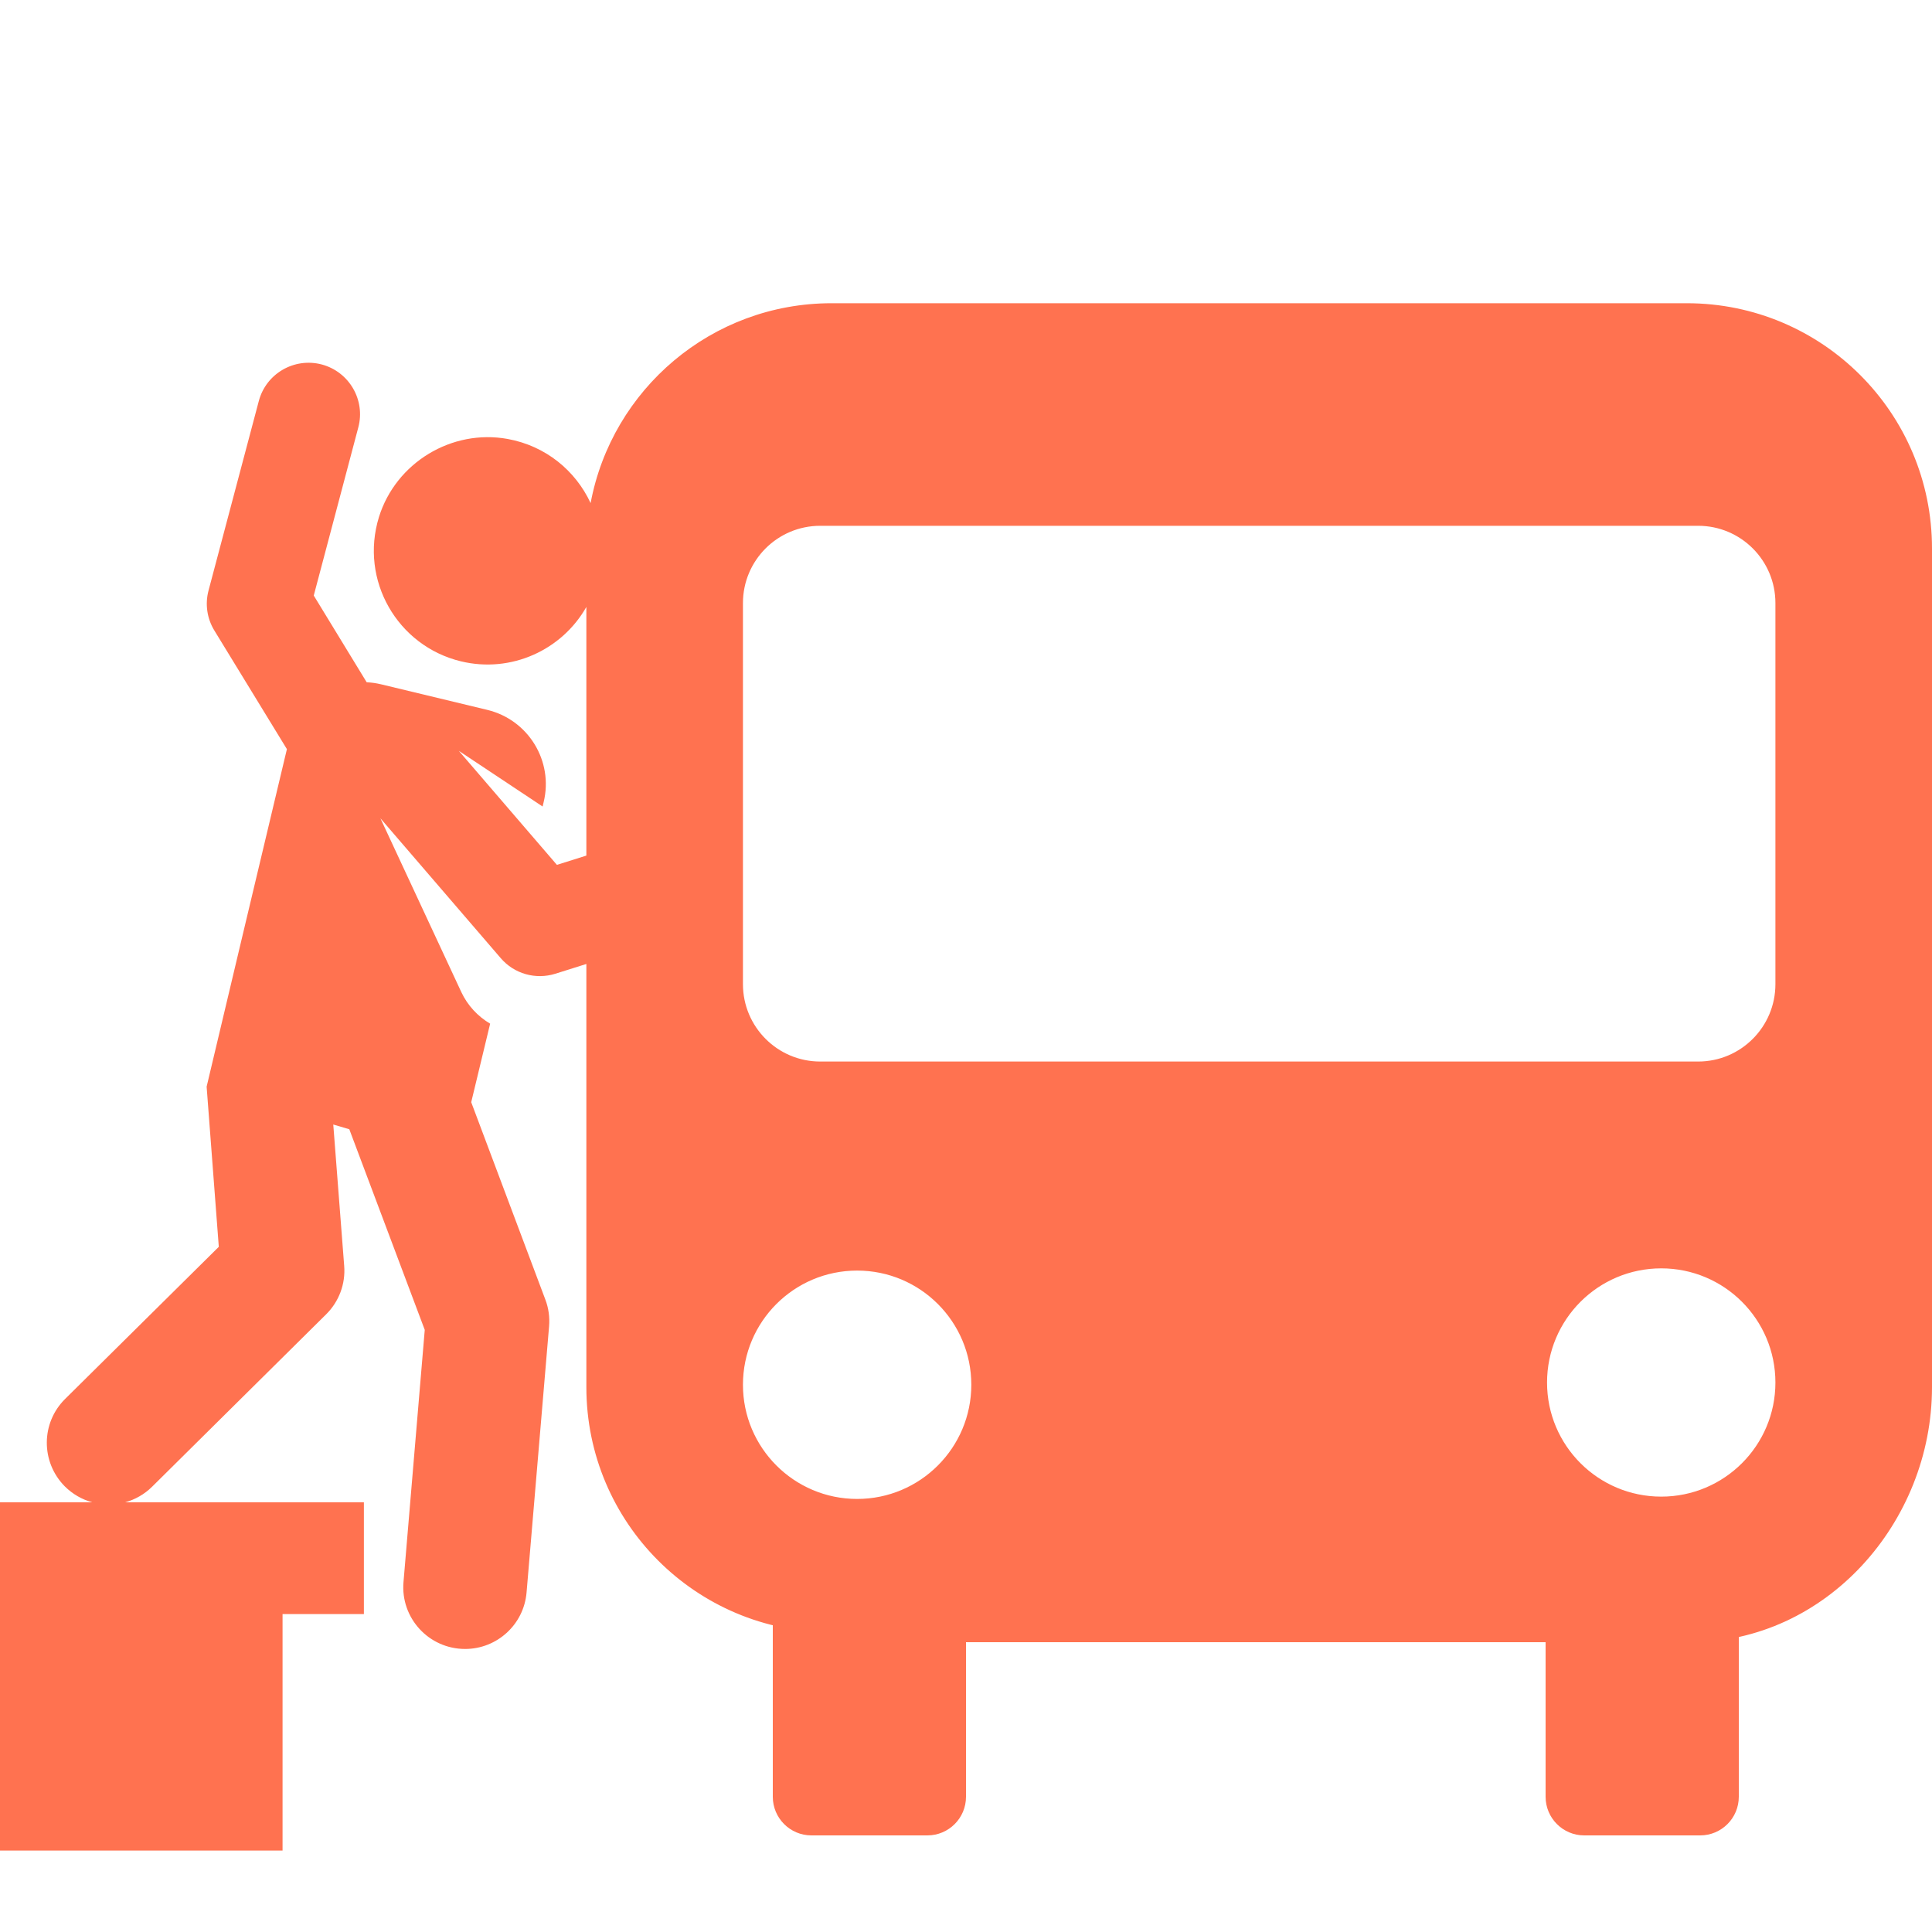
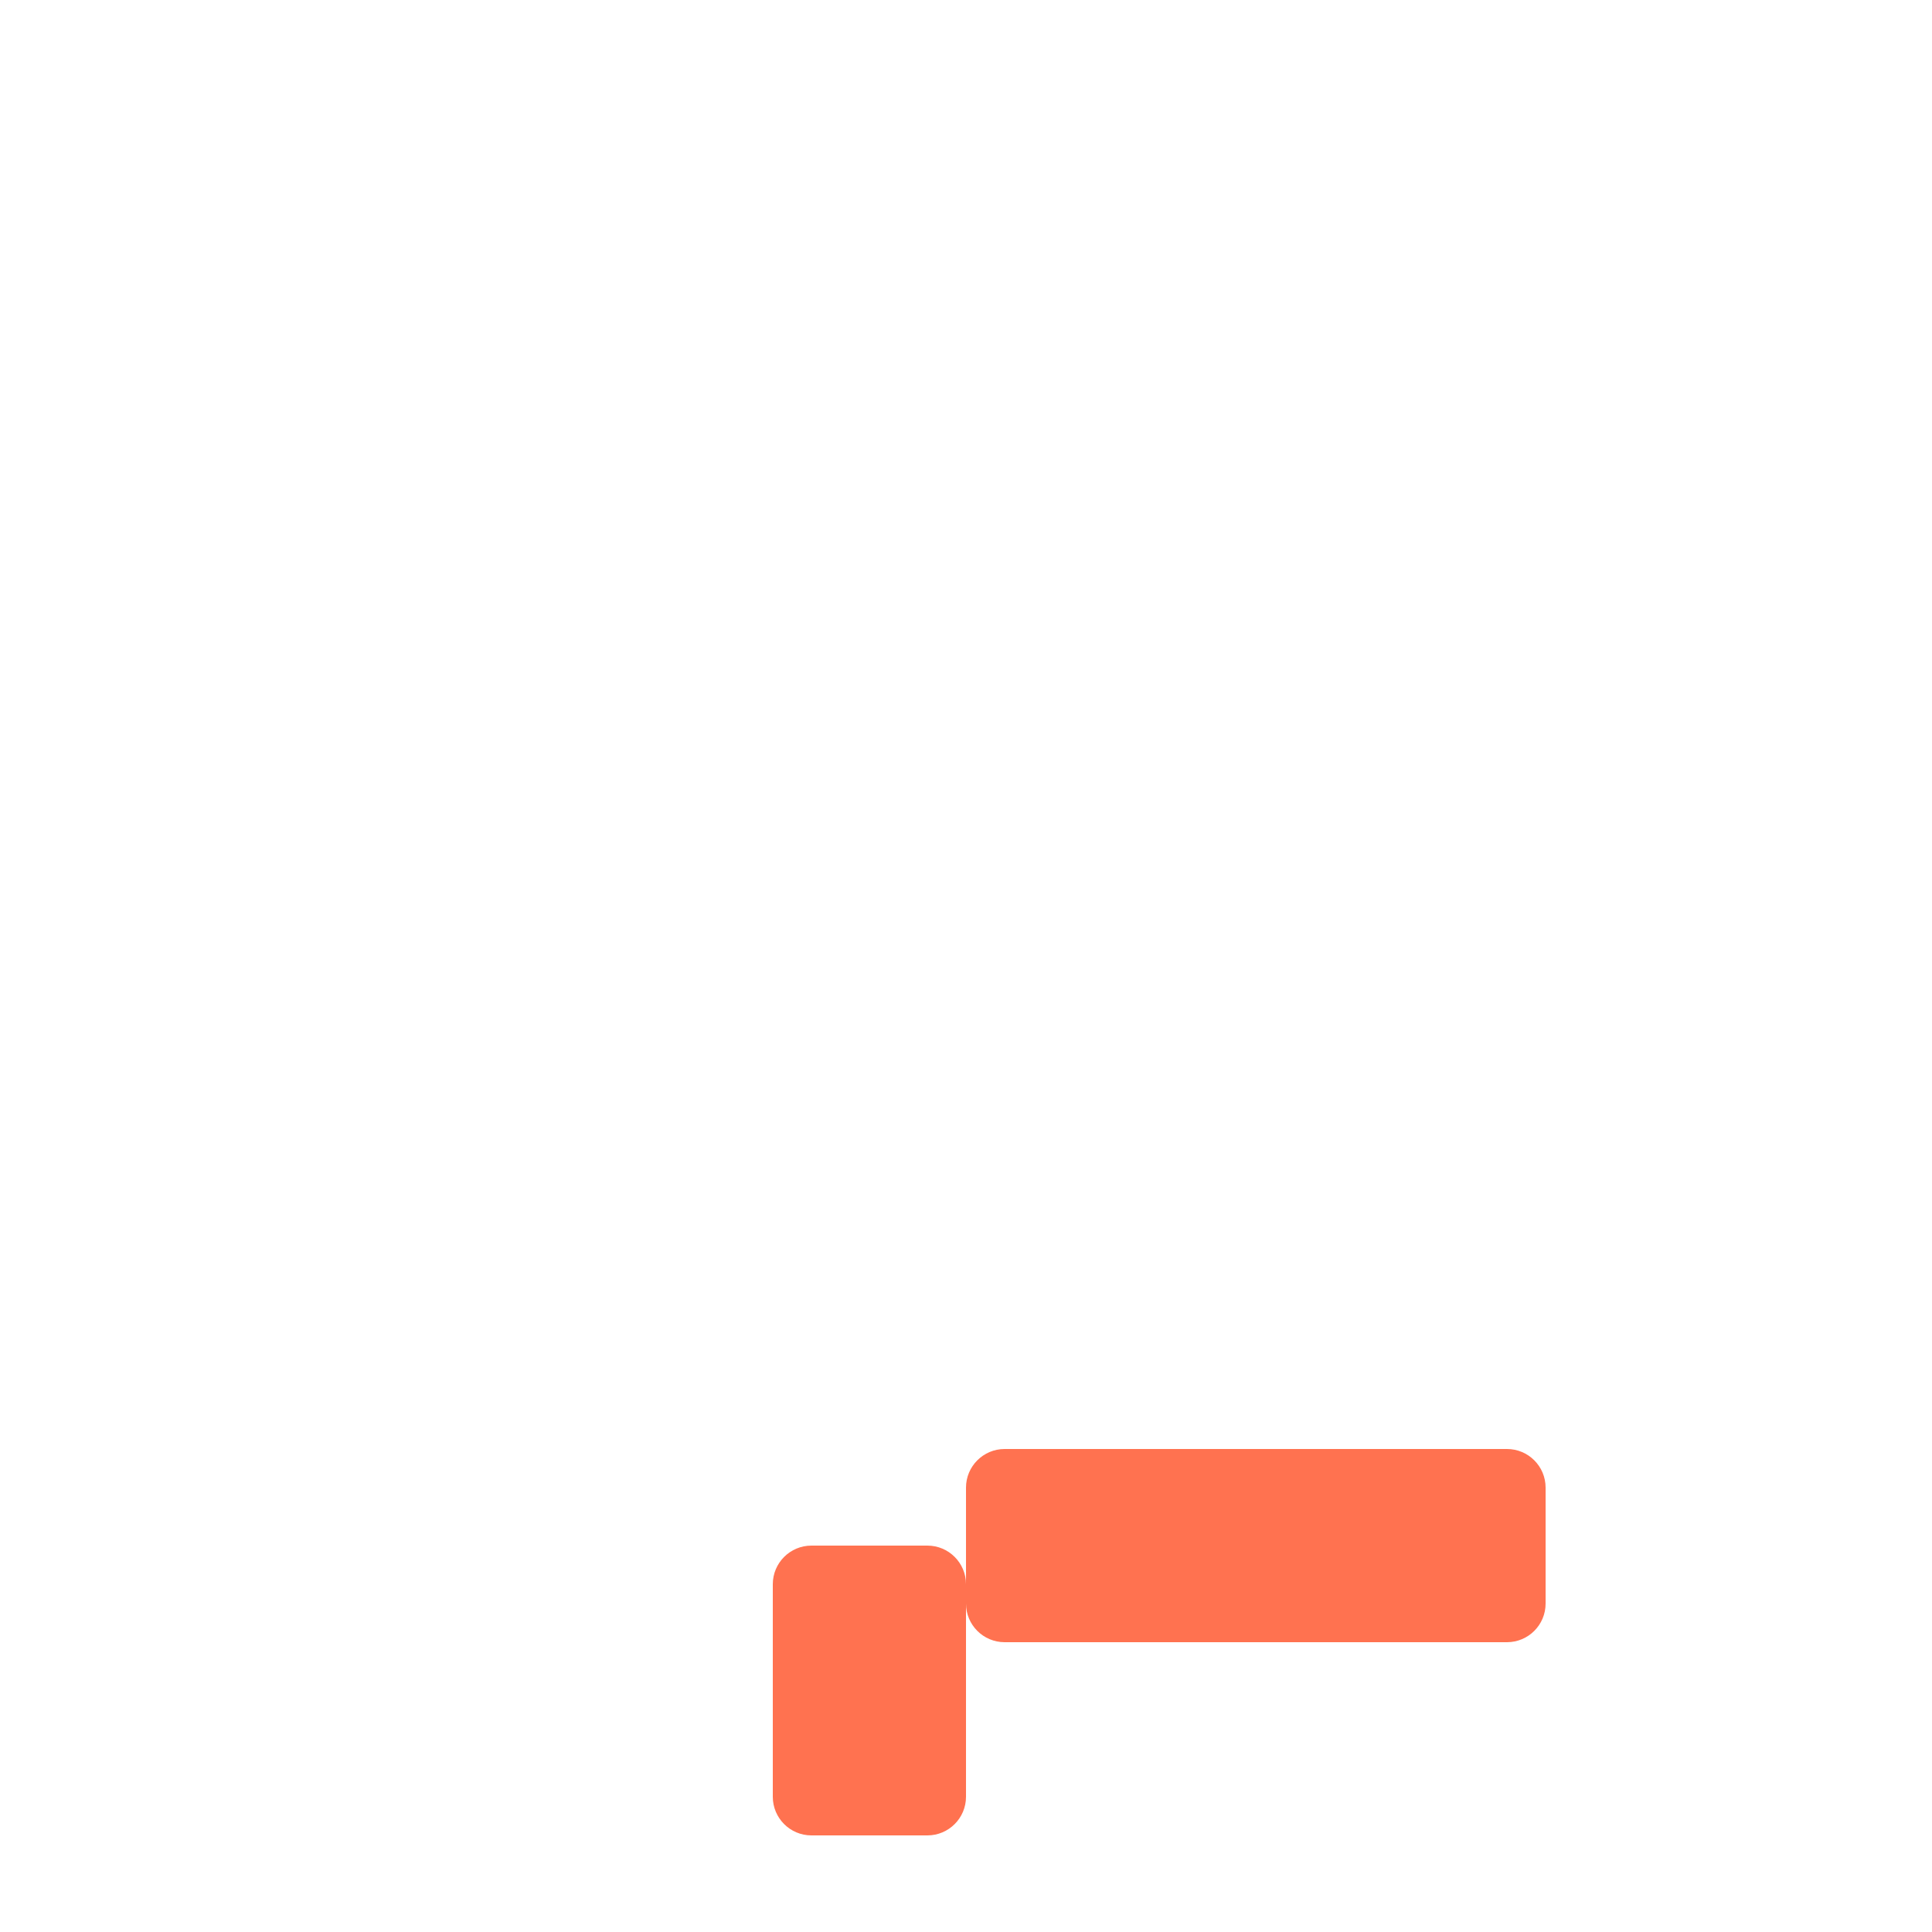
<svg xmlns="http://www.w3.org/2000/svg" width="20" height="20" viewBox="0 0 20 20" fill="none">
-   <path d="M17.462 3.139H8.608C7.366 3.139 6.334 4.031 6.114 5.208C5.959 4.874 5.651 4.616 5.255 4.544C4.676 4.439 4.098 4.79 3.923 5.352C3.721 6.007 4.114 6.687 4.771 6.846C5.293 6.972 5.818 6.728 6.07 6.283V8.294V8.857L5.765 8.953L4.75 7.773L5.617 8.349L5.628 8.303C5.731 7.879 5.47 7.452 5.046 7.349L3.945 7.084C3.895 7.072 3.846 7.065 3.796 7.063L3.248 6.165L3.709 4.425C3.785 4.141 3.615 3.849 3.331 3.773C3.046 3.698 2.754 3.867 2.679 4.152L2.159 6.112C2.121 6.253 2.143 6.403 2.219 6.527L2.97 7.755C2.882 8.12 2.139 11.249 2.139 11.249L2.265 12.907L0.675 14.481C0.423 14.729 0.421 15.134 0.67 15.386C0.752 15.468 0.85 15.523 0.955 15.552H0V19.157H2.925V16.709H3.767V15.552H1.295C1.397 15.524 1.494 15.47 1.575 15.39L3.375 13.607C3.509 13.475 3.578 13.291 3.563 13.104L3.45 11.641L3.616 11.69L4.397 13.767L4.177 16.377C4.145 16.749 4.439 17.07 4.815 17.07C5.144 17.07 5.423 16.818 5.451 16.485L5.684 13.731C5.692 13.636 5.679 13.541 5.645 13.452L4.878 11.41L5.074 10.597C4.947 10.522 4.841 10.41 4.775 10.269L3.938 8.471L5.183 9.918C5.322 10.081 5.545 10.144 5.749 10.08L6.07 9.979V10.543V14.36C6.07 15.762 7.206 16.898 8.608 16.898L10 17H11.072V16.17C11.072 15.893 11.296 15.668 11.573 15.668H14.497C14.774 15.668 14.998 15.893 14.998 16.17L15 17H17.5C18.901 17 20 15.762 20 14.36V5.677C20 4.275 18.864 3.139 17.462 3.139ZM8.873 15.517C8.22 15.517 7.691 14.987 7.691 14.335C7.691 13.682 8.22 13.153 8.873 13.153C9.526 13.153 10.055 13.682 10.055 14.335C10.055 14.987 9.526 15.517 8.873 15.517ZM17.197 15.493C16.544 15.493 16.015 14.964 16.015 14.312C16.015 13.659 16.544 13.13 17.197 13.13C17.85 13.13 18.379 13.659 18.379 14.312C18.379 14.964 17.85 15.493 17.197 15.493ZM18.379 10.188C18.379 10.63 18.021 10.989 17.579 10.989H8.491C8.049 10.989 7.691 10.63 7.691 10.188V6.243C7.691 5.801 8.049 5.443 8.491 5.443H17.579C18.021 5.443 18.379 5.801 18.379 6.243V10.188Z" fill="#FF7250" />
  <path d="M8.4 16C8.179 16 8 16.179 8 16.4L8 18.6C8 18.821 8.179 19 8.4 19L9.6 19C9.821 19 10 18.821 10 18.6L10 16.4C10 16.179 9.821 16 9.6 16L8.4 16Z" fill="#FF7250" />
-   <path d="M16.4 16C16.179 16 16 16.179 16 16.4L16 18.6C16 18.821 16.179 19 16.4 19L17.6 19C17.821 19 18 18.821 18 18.6L18 16.4C18 16.179 17.821 16 17.6 16L16.4 16Z" fill="#FF7250" />
  <path d="M16 15.4C16 15.179 15.821 15 15.6 15L10.4 15C10.179 15 10 15.179 10 15.4L10 16.6C10 16.821 10.179 17 10.4 17L15.6 17C15.821 17 16 16.821 16 16.6L16 15.4Z" fill="#FF7250" />
</svg>